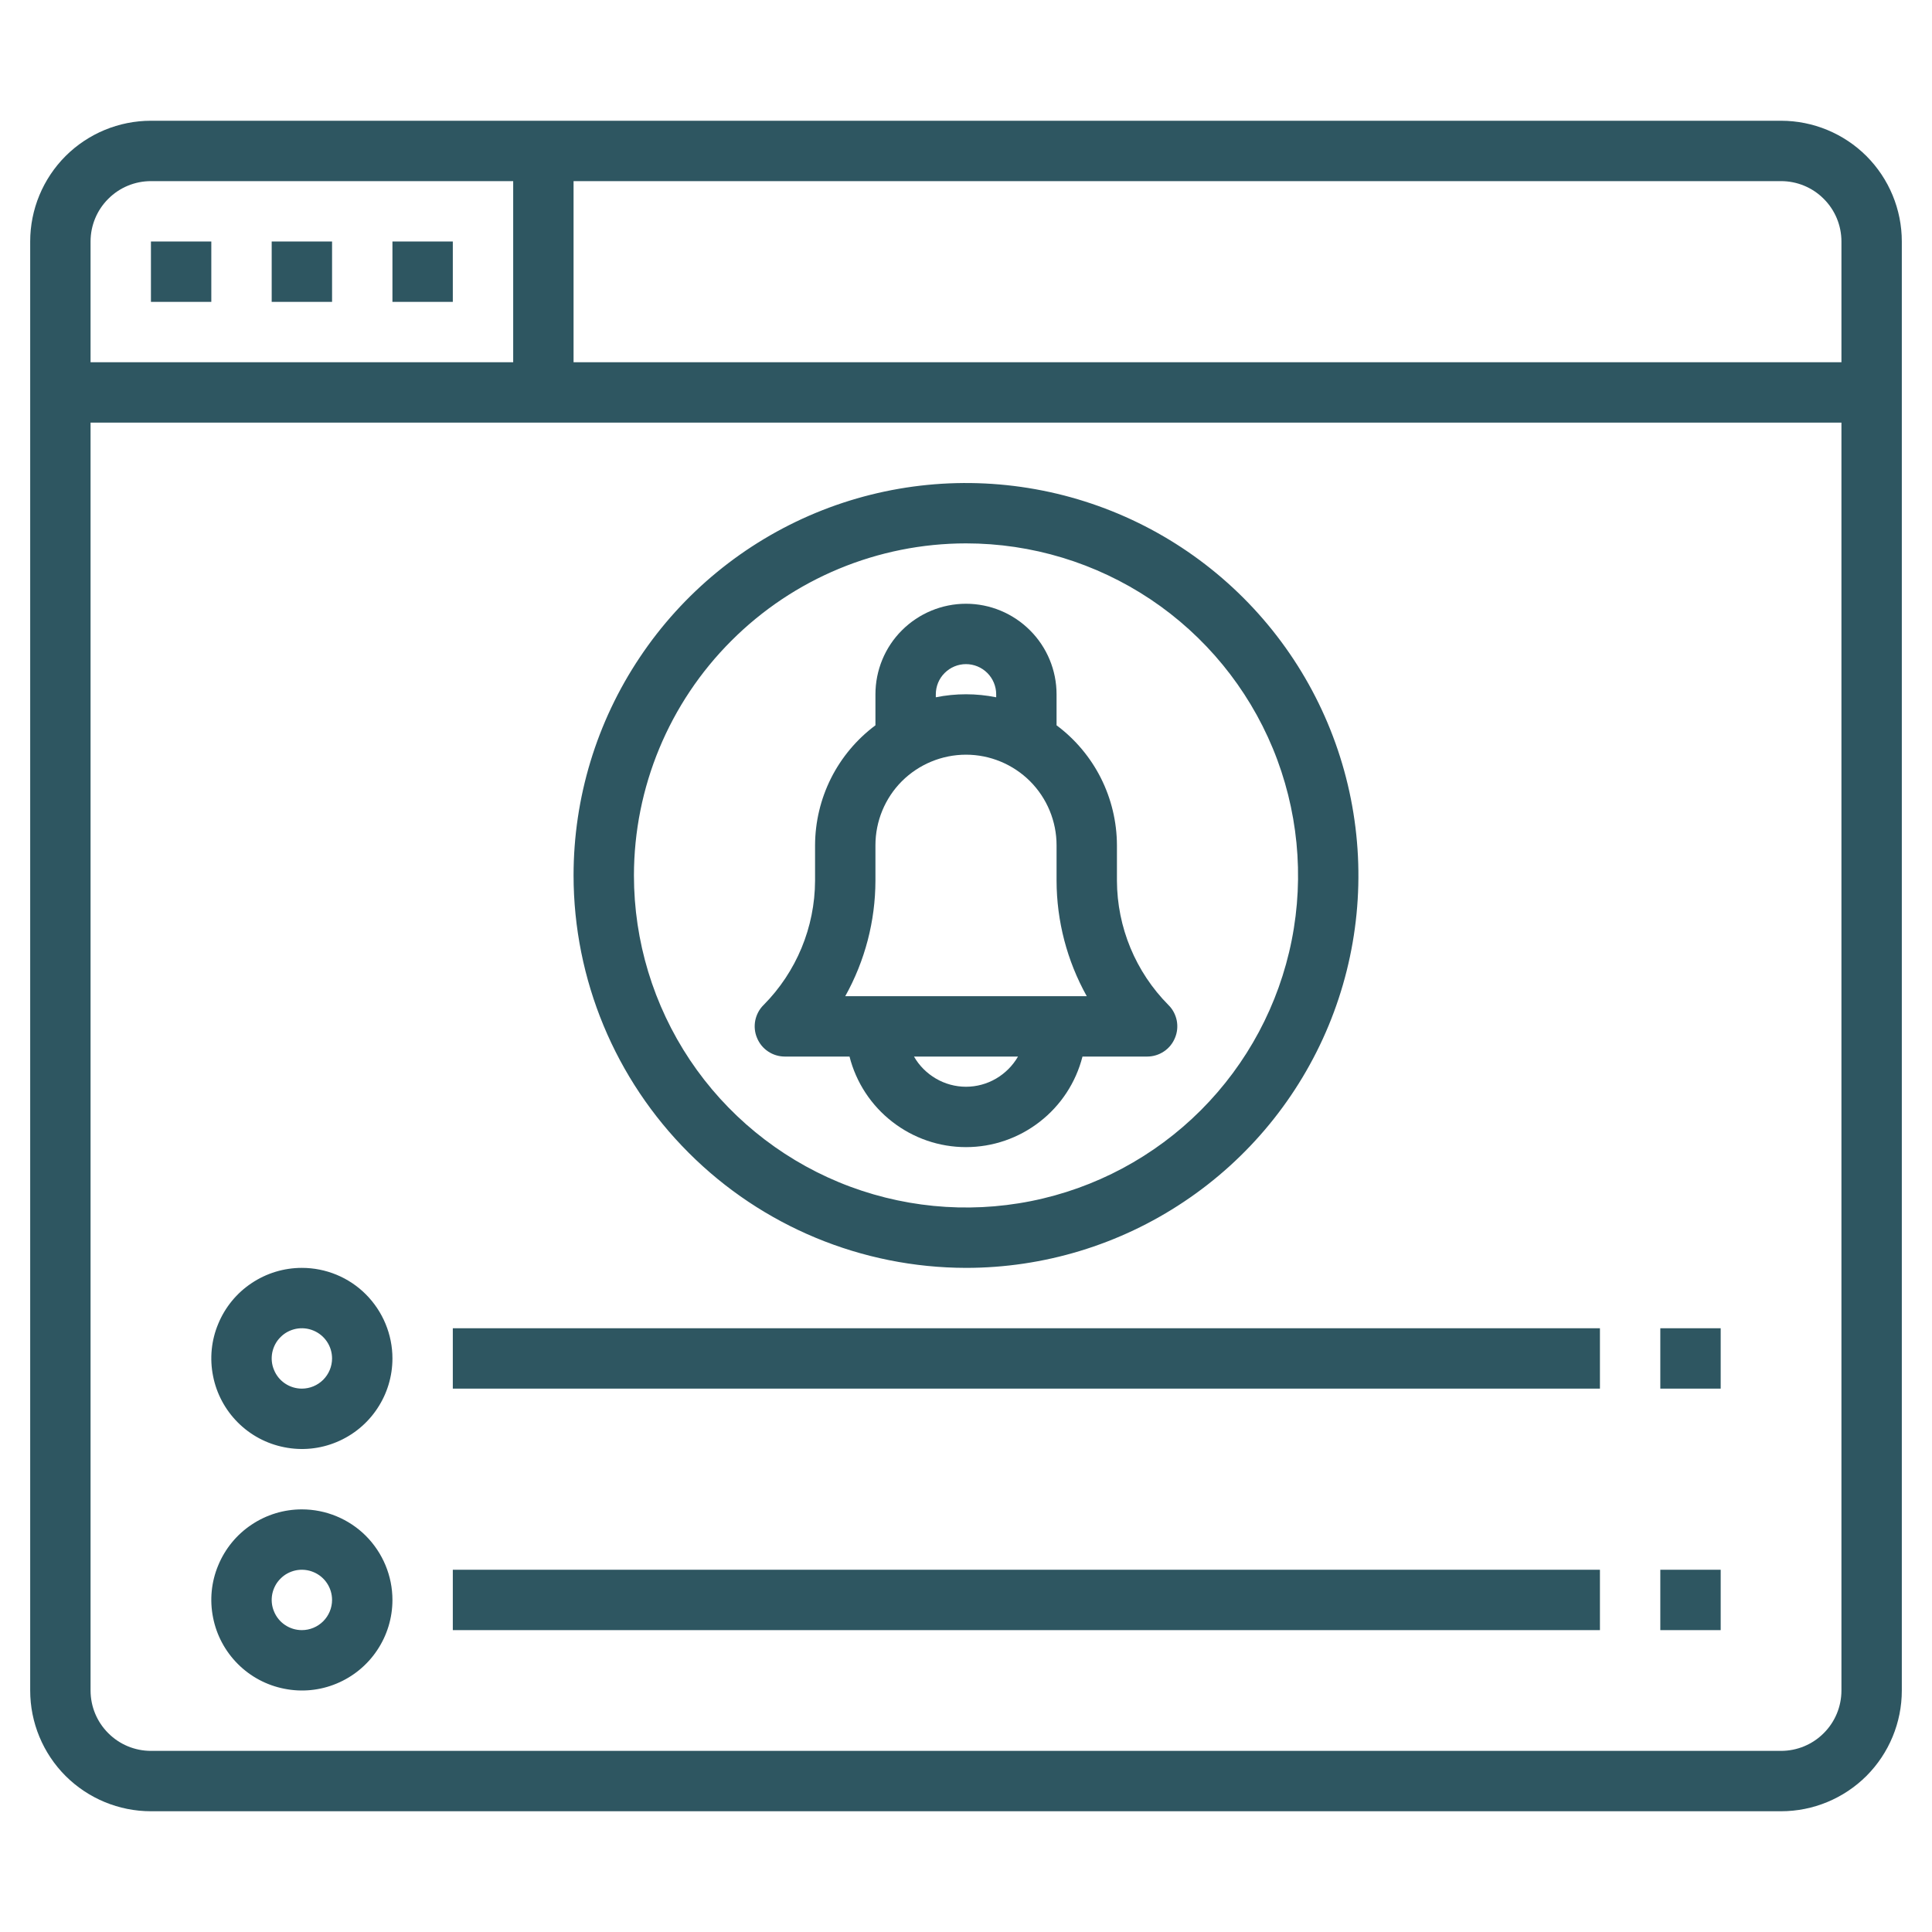
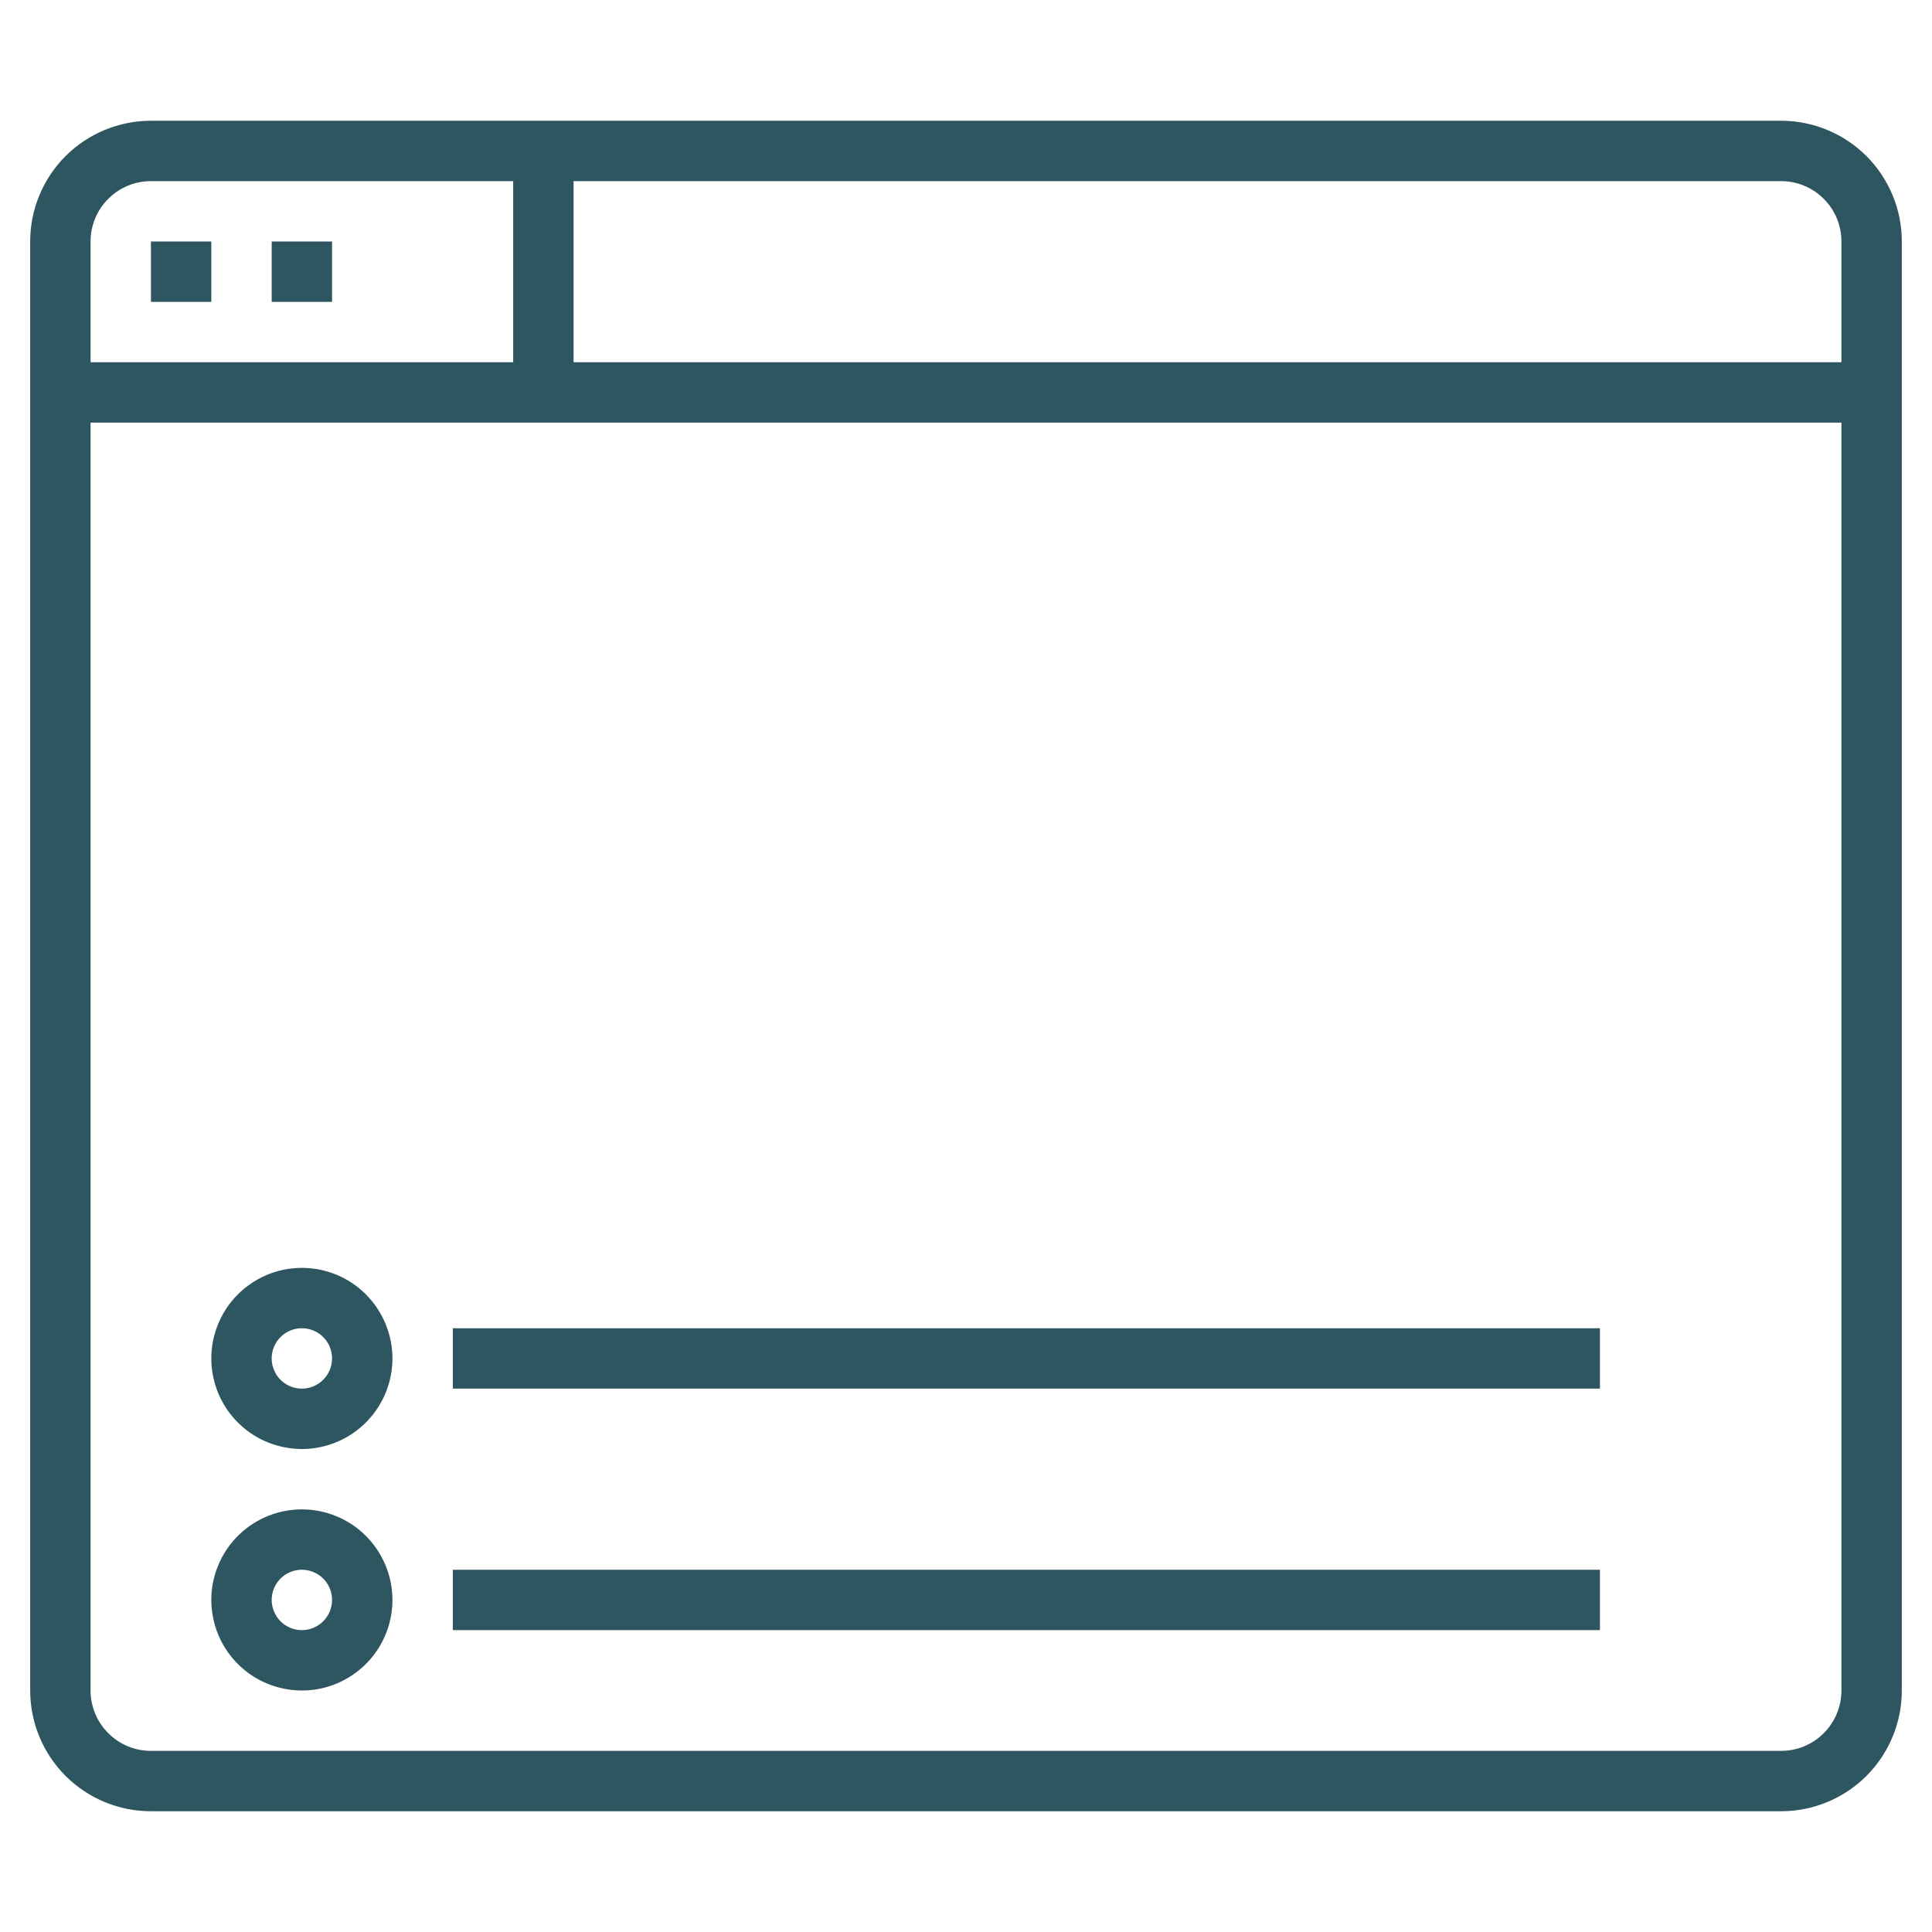
<svg xmlns="http://www.w3.org/2000/svg" width="24" height="24" viewBox="0 0 24 24" fill="none">
  <path d="M22.125 1.5H1.875C1.477 1.5 1.096 1.658 0.814 1.939C0.533 2.221 0.375 2.602 0.375 3V21C0.375 21.398 0.533 21.779 0.814 22.061C1.096 22.342 1.477 22.5 1.875 22.5H22.125C22.523 22.5 22.904 22.342 23.186 22.061C23.467 21.779 23.625 21.398 23.625 21V3C23.625 2.602 23.467 2.221 23.186 1.939C22.904 1.658 22.523 1.5 22.125 1.5ZM22.125 2.25C22.324 2.25 22.515 2.329 22.655 2.47C22.796 2.61 22.875 2.801 22.875 3V4.5H7.125V2.25H22.125ZM1.875 2.25H6.375V4.5H1.125V3C1.125 2.801 1.204 2.61 1.345 2.47C1.485 2.329 1.676 2.25 1.875 2.25ZM22.125 21.75H1.875C1.676 21.75 1.485 21.671 1.345 21.53C1.204 21.39 1.125 21.199 1.125 21V5.25H22.875V21C22.875 21.199 22.796 21.39 22.655 21.53C22.515 21.671 22.324 21.75 22.125 21.75Z" fill="#2E5661" />
  <path d="M1.875 3H2.625V3.75H1.875V3Z" fill="#2E5661" />
  <path d="M3.375 3H4.125V3.75H3.375V3Z" fill="#2E5661" />
-   <path d="M4.875 3H5.625V3.75H4.875V3Z" fill="#2E5661" />
  <path d="M3.75 15.75C3.527 15.75 3.31 15.816 3.125 15.94C2.94 16.063 2.796 16.239 2.711 16.445C2.625 16.65 2.603 16.876 2.647 17.095C2.69 17.313 2.797 17.513 2.955 17.671C3.112 17.828 3.312 17.935 3.531 17.978C3.749 18.022 3.975 18 4.181 17.914C4.386 17.829 4.562 17.685 4.685 17.5C4.809 17.315 4.875 17.098 4.875 16.875C4.875 16.577 4.756 16.291 4.545 16.079C4.335 15.868 4.048 15.75 3.75 15.75ZM3.75 17.25C3.676 17.25 3.603 17.228 3.542 17.187C3.48 17.146 3.432 17.087 3.404 17.018C3.375 16.95 3.368 16.875 3.382 16.802C3.397 16.729 3.432 16.662 3.485 16.61C3.537 16.557 3.604 16.522 3.677 16.507C3.75 16.493 3.825 16.5 3.894 16.529C3.962 16.557 4.021 16.605 4.062 16.667C4.103 16.728 4.125 16.801 4.125 16.875C4.125 16.974 4.085 17.07 4.015 17.14C3.945 17.21 3.849 17.25 3.75 17.25Z" fill="#2E5661" />
  <path d="M5.625 16.5H19.875V17.25H5.625V16.5Z" fill="#2E5661" />
-   <path d="M20.625 16.5H21.375V17.25H20.625V16.5Z" fill="#2E5661" />
  <path d="M3.75 18.75C3.527 18.75 3.31 18.816 3.125 18.94C2.94 19.063 2.796 19.239 2.711 19.445C2.625 19.65 2.603 19.876 2.647 20.095C2.69 20.313 2.797 20.513 2.955 20.671C3.112 20.828 3.312 20.935 3.531 20.978C3.749 21.022 3.975 21 4.181 20.914C4.386 20.829 4.562 20.685 4.685 20.5C4.809 20.315 4.875 20.098 4.875 19.875C4.875 19.577 4.756 19.291 4.545 19.079C4.335 18.869 4.048 18.75 3.75 18.75ZM3.75 20.25C3.676 20.25 3.603 20.228 3.542 20.187C3.48 20.146 3.432 20.087 3.404 20.018C3.375 19.95 3.368 19.875 3.382 19.802C3.397 19.729 3.432 19.662 3.485 19.61C3.537 19.557 3.604 19.522 3.677 19.507C3.75 19.493 3.825 19.5 3.894 19.529C3.962 19.557 4.021 19.605 4.062 19.667C4.103 19.728 4.125 19.801 4.125 19.875C4.125 19.974 4.085 20.07 4.015 20.14C3.945 20.21 3.849 20.25 3.75 20.25Z" fill="#2E5661" />
  <path d="M5.625 19.5H19.875V20.25H5.625V19.5Z" fill="#2E5661" />
-   <path d="M20.625 19.5H21.375V20.25H20.625V19.5Z" fill="#2E5661" />
-   <path d="M12 15.75C12.964 15.75 13.907 15.464 14.708 14.928C15.51 14.393 16.135 13.631 16.504 12.741C16.873 11.85 16.969 10.87 16.781 9.924C16.593 8.978 16.129 8.11 15.447 7.428C14.765 6.746 13.897 6.282 12.951 6.094C12.005 5.906 11.025 6.002 10.134 6.371C9.244 6.74 8.482 7.365 7.947 8.167C7.411 8.968 7.125 9.911 7.125 10.875C7.126 12.168 7.641 13.407 8.555 14.32C9.468 15.234 10.707 15.748 12 15.75ZM12 6.75C12.816 6.75 13.613 6.992 14.292 7.445C14.97 7.898 15.499 8.543 15.811 9.296C16.123 10.05 16.205 10.88 16.046 11.68C15.887 12.48 15.494 13.215 14.917 13.792C14.34 14.369 13.605 14.762 12.805 14.921C12.005 15.08 11.175 14.998 10.421 14.686C9.668 14.374 9.023 13.845 8.57 13.167C8.117 12.488 7.875 11.691 7.875 10.875C7.876 9.781 8.311 8.733 9.085 7.96C9.858 7.186 10.906 6.751 12 6.75Z" fill="#2E5661" />
-   <path d="M9.75 13.125H10.553C10.635 13.447 10.822 13.732 11.084 13.935C11.346 14.139 11.668 14.25 12 14.25C12.332 14.25 12.654 14.139 12.916 13.935C13.178 13.732 13.365 13.447 13.447 13.125H14.25C14.324 13.125 14.397 13.103 14.458 13.062C14.52 13.021 14.568 12.962 14.596 12.893C14.625 12.825 14.632 12.75 14.618 12.677C14.603 12.604 14.568 12.537 14.515 12.485C14.107 12.074 13.877 11.519 13.875 10.94V10.5C13.874 10.21 13.806 9.925 13.676 9.666C13.546 9.408 13.357 9.183 13.125 9.01V8.625C13.125 8.327 13.006 8.04 12.795 7.83C12.584 7.619 12.298 7.5 12 7.5C11.702 7.5 11.415 7.619 11.204 7.83C10.993 8.04 10.875 8.327 10.875 8.625V9.01C10.643 9.183 10.454 9.408 10.324 9.666C10.194 9.925 10.126 10.21 10.125 10.5V10.94C10.123 11.519 9.893 12.074 9.485 12.485C9.432 12.537 9.397 12.604 9.382 12.677C9.368 12.75 9.375 12.825 9.404 12.893C9.432 12.962 9.48 13.021 9.542 13.062C9.603 13.103 9.676 13.125 9.75 13.125ZM12 13.5C11.869 13.5 11.74 13.465 11.627 13.399C11.514 13.333 11.419 13.239 11.354 13.125H12.646C12.58 13.239 12.486 13.333 12.373 13.399C12.26 13.465 12.131 13.5 12 13.5ZM11.625 8.625C11.625 8.526 11.664 8.43 11.735 8.36C11.805 8.29 11.9 8.25 12 8.25C12.099 8.25 12.195 8.29 12.265 8.36C12.335 8.43 12.375 8.526 12.375 8.625V8.662C12.127 8.612 11.872 8.612 11.625 8.662V8.625ZM10.875 10.94V10.5C10.875 10.202 10.993 9.915 11.204 9.704C11.415 9.494 11.702 9.375 12 9.375C12.298 9.375 12.584 9.494 12.795 9.704C13.006 9.915 13.125 10.202 13.125 10.5V10.94C13.126 11.442 13.255 11.936 13.5 12.375H10.5C10.745 11.936 10.874 11.442 10.875 10.94Z" fill="#2E5661" />
</svg>